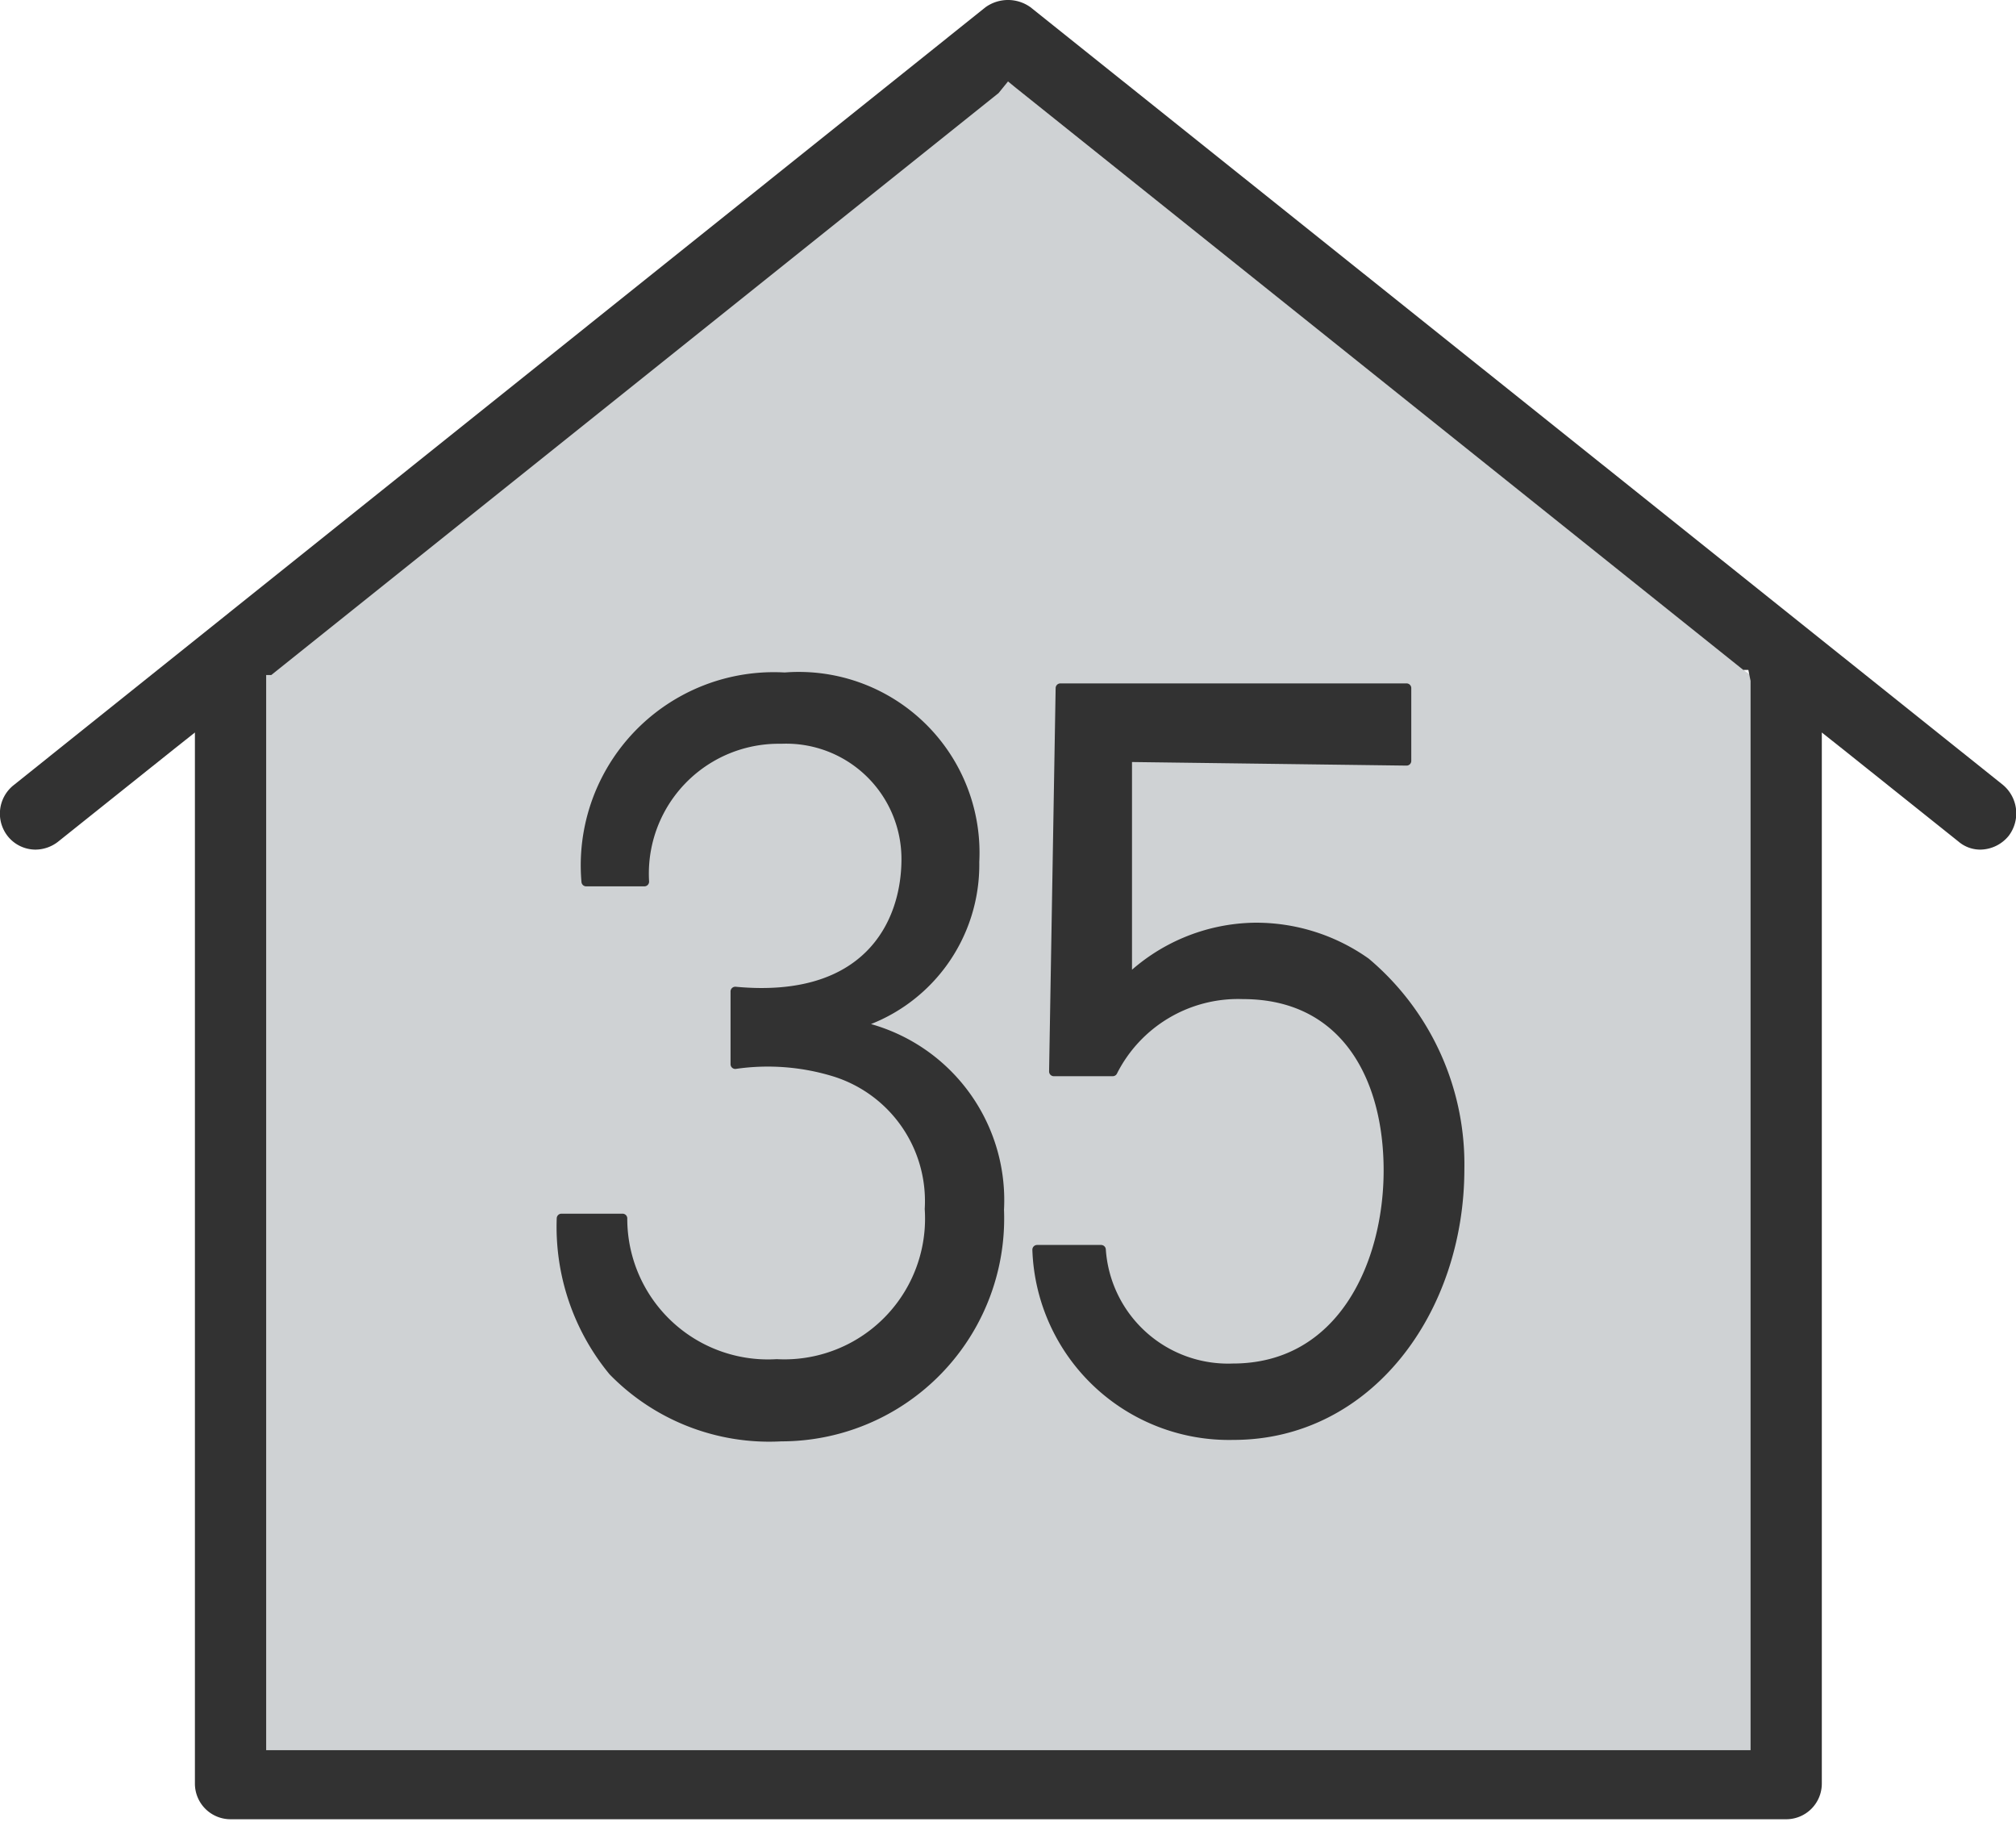
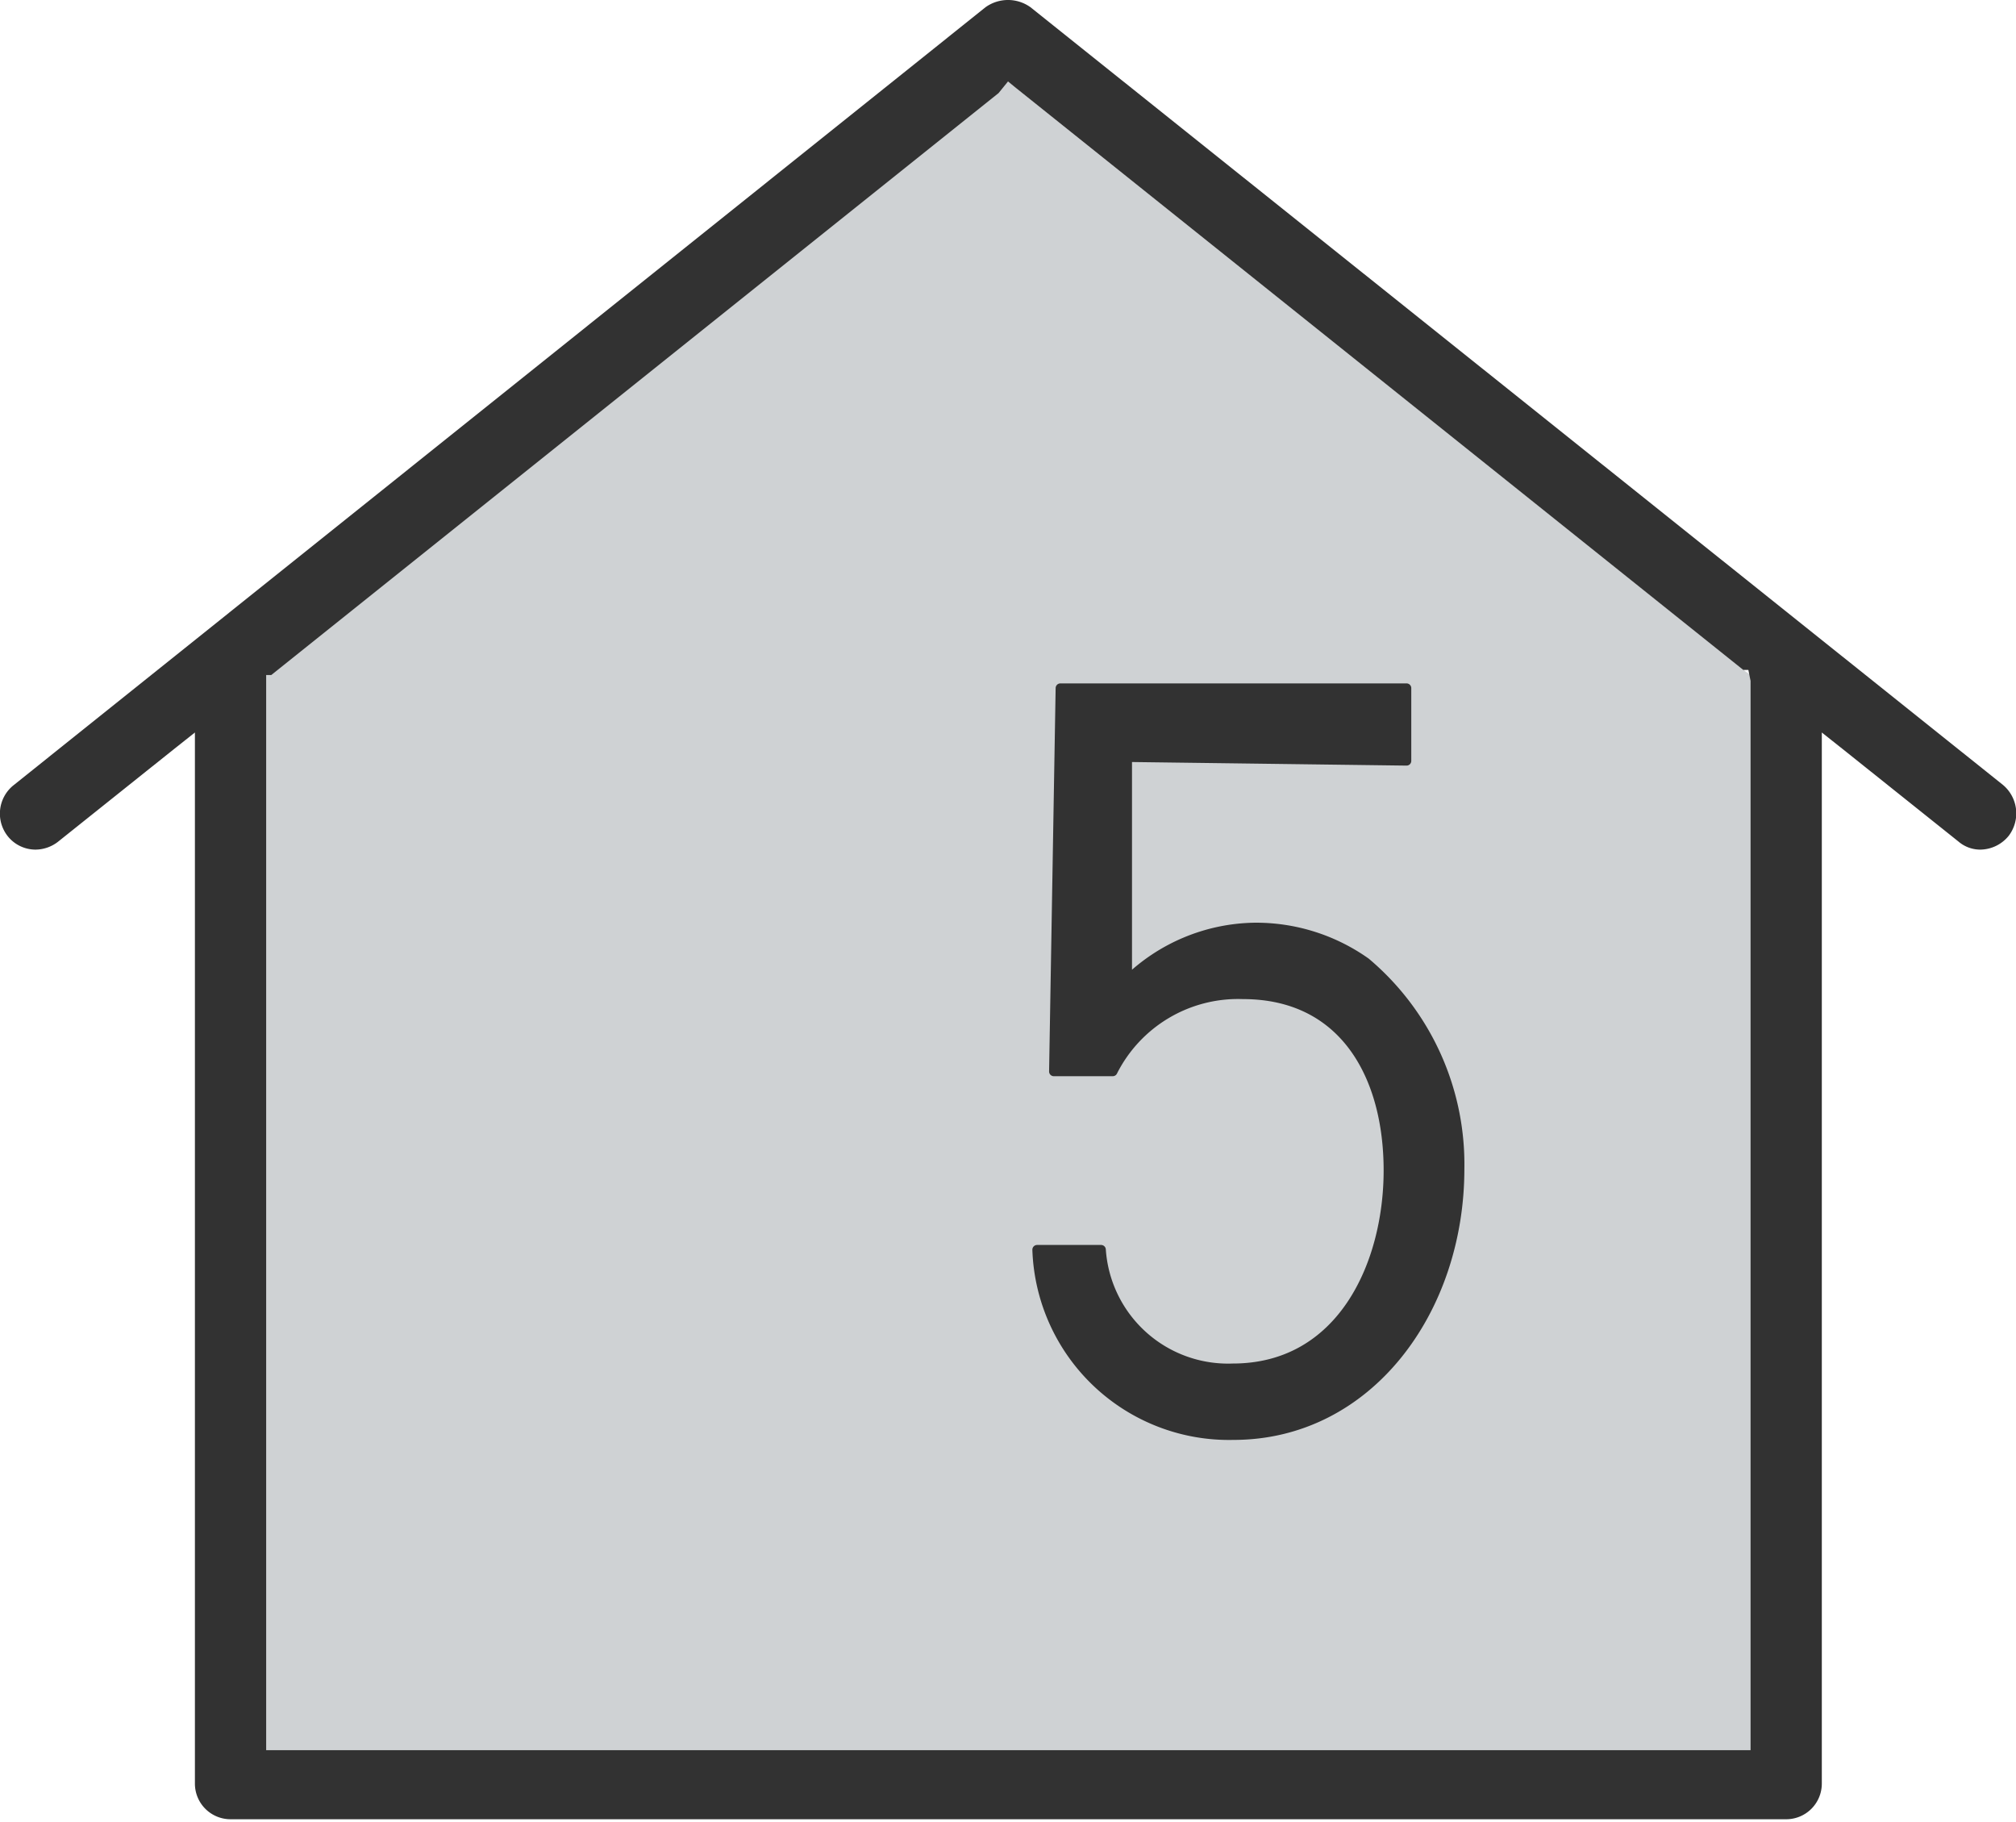
<svg xmlns="http://www.w3.org/2000/svg" id="レイヤー_5" data-name="レイヤー 5" viewBox="0 0 27.72 25.05">
  <defs>
    <style>
      .cls-1 {
        fill: #cfd2d4;
      }

      .cls-2, .cls-3 {
        fill: #323232;
      }

      .cls-3 {
        stroke: #323232;
        stroke-linecap: round;
        stroke-linejoin: round;
        stroke-width: 0.13px;
      }
    </style>
  </defs>
  <g>
    <g>
      <polygon class="cls-1" points="13.97 1.21 13.86 1.12 13.76 1.21 3.73 9.23 3.66 9.28 3.66 9.37 3.66 23.89 3.66 24.06 3.84 24.06 23.89 24.06 24.07 24.06 24.07 23.89 24.07 9.37 24.07 9.28 24 9.23 13.97 1.21" />
      <path class="cls-2" d="M15.31,2.58a.53.53,0,0,0-.62,0L1.32,13.28a.5.5,0,0,0-.07.7.49.49,0,0,0,.38.18.51.51,0,0,0,.31-.11l1.59-1.27.29-.23V27a.49.49,0,0,0,.49.49H25.7a.49.49,0,0,0,.49-.49V12.55l.29.23,1.59,1.27a.46.46,0,0,0,.3.11.51.51,0,0,0,.39-.19.51.51,0,0,0-.08-.7Zm9.9,9.26v14.7H4.8V11.76l.07,0,10-8L15,3.6l.11.09,10,8,.07,0Z" transform="translate(-1.14 -2.48)" />
    </g>
    <g>
-       <path class="cls-3" d="M11.93,11.79a2.42,2.42,0,0,1,2.61,2.54,2.29,2.29,0,0,1-1.66,2.24,2.45,2.45,0,0,1,2,2.54,3,3,0,0,1-3,3.12,3,3,0,0,1-2.31-.9,3.12,3.12,0,0,1-.71-2.1h.84a2,2,0,0,0,2.12,2,2,2,0,0,0,2.1-2.13,1.86,1.86,0,0,0-1.29-1.88,3.13,3.13,0,0,0-1.38-.11v-1c1.81.17,2.35-.92,2.35-1.82a1.65,1.65,0,0,0-1.72-1.65A1.85,1.85,0,0,0,10,14.6H9.2A2.59,2.59,0,0,1,11.93,11.79Z" transform="translate(-1.14 -2.48)" />
      <path class="cls-3" d="M16.64,12.89l0,3.07a2.56,2.56,0,0,1,1.74-.73,2.61,2.61,0,0,1,1.54.48,3.63,3.63,0,0,1,1.29,2.84c0,1.95-1.26,3.66-3.11,3.66a2.64,2.64,0,0,1-2.7-2.55h.88a1.75,1.75,0,0,0,1.81,1.63c1.5,0,2.14-1.43,2.14-2.72s-.6-2.42-2-2.42a1.93,1.93,0,0,0-1.79,1.06h-.81l.09-5.27h4.76v1Z" transform="translate(-1.14 -2.48)" />
    </g>
  </g>
</svg>